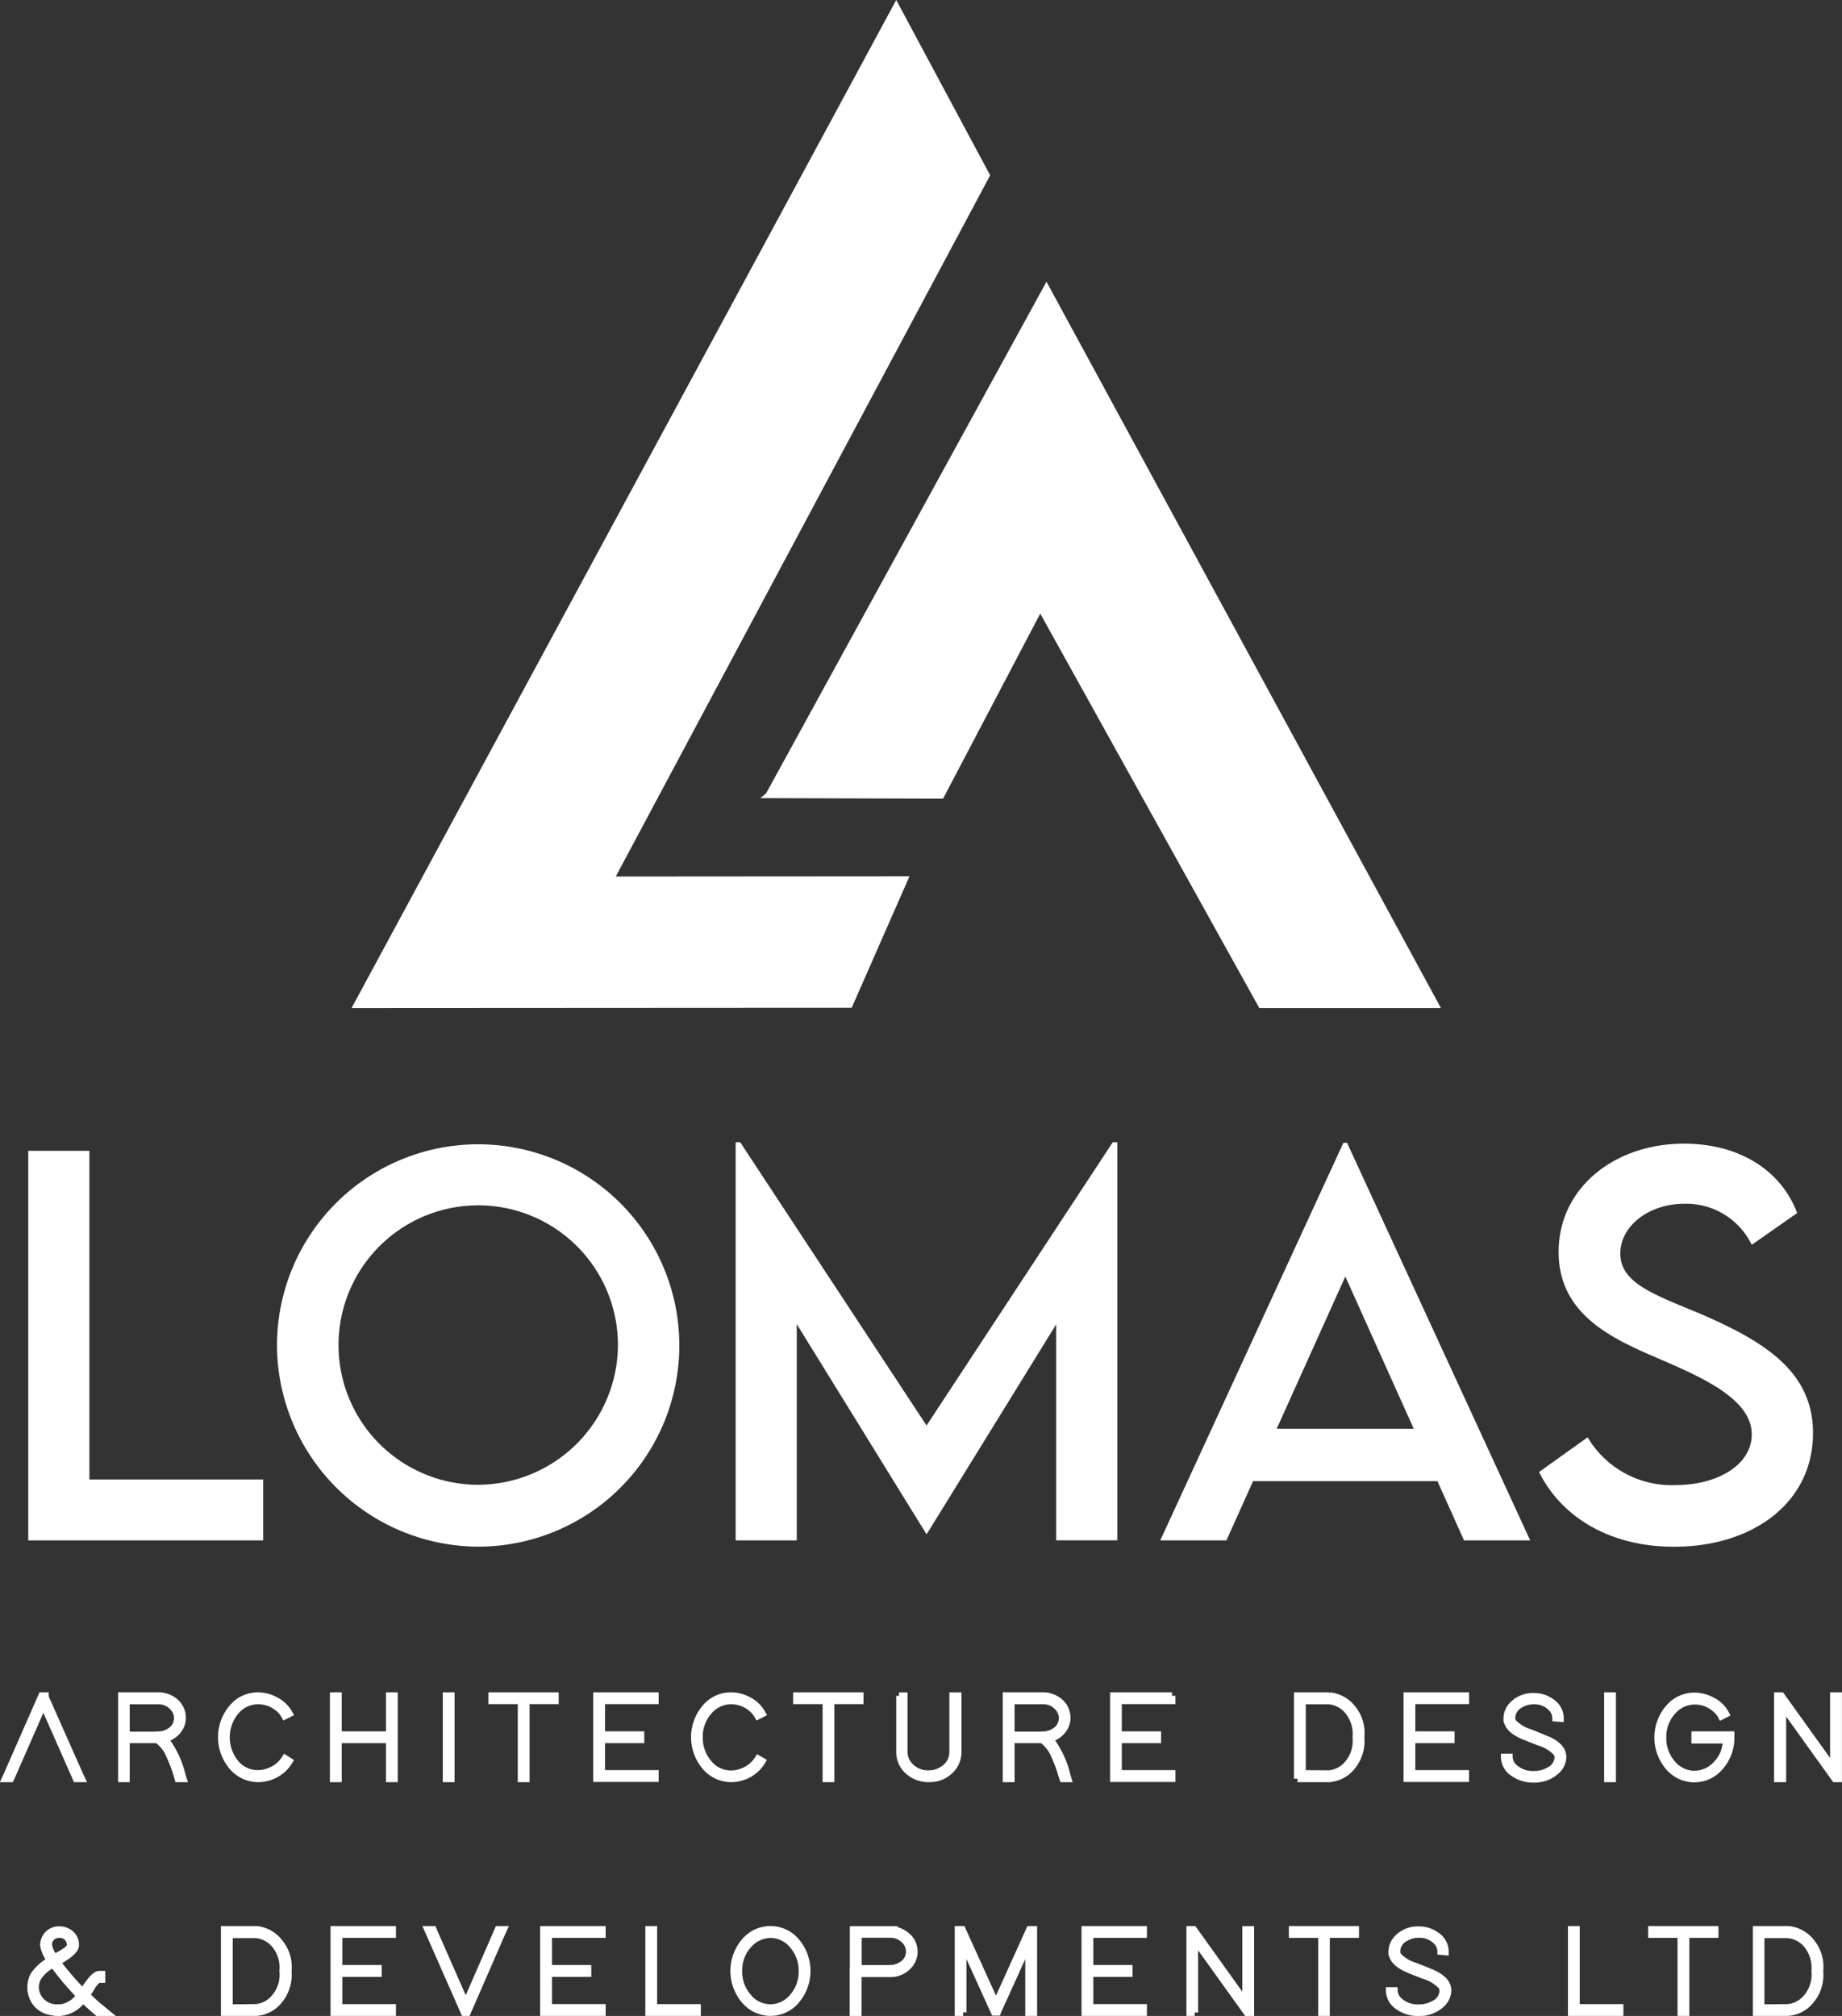
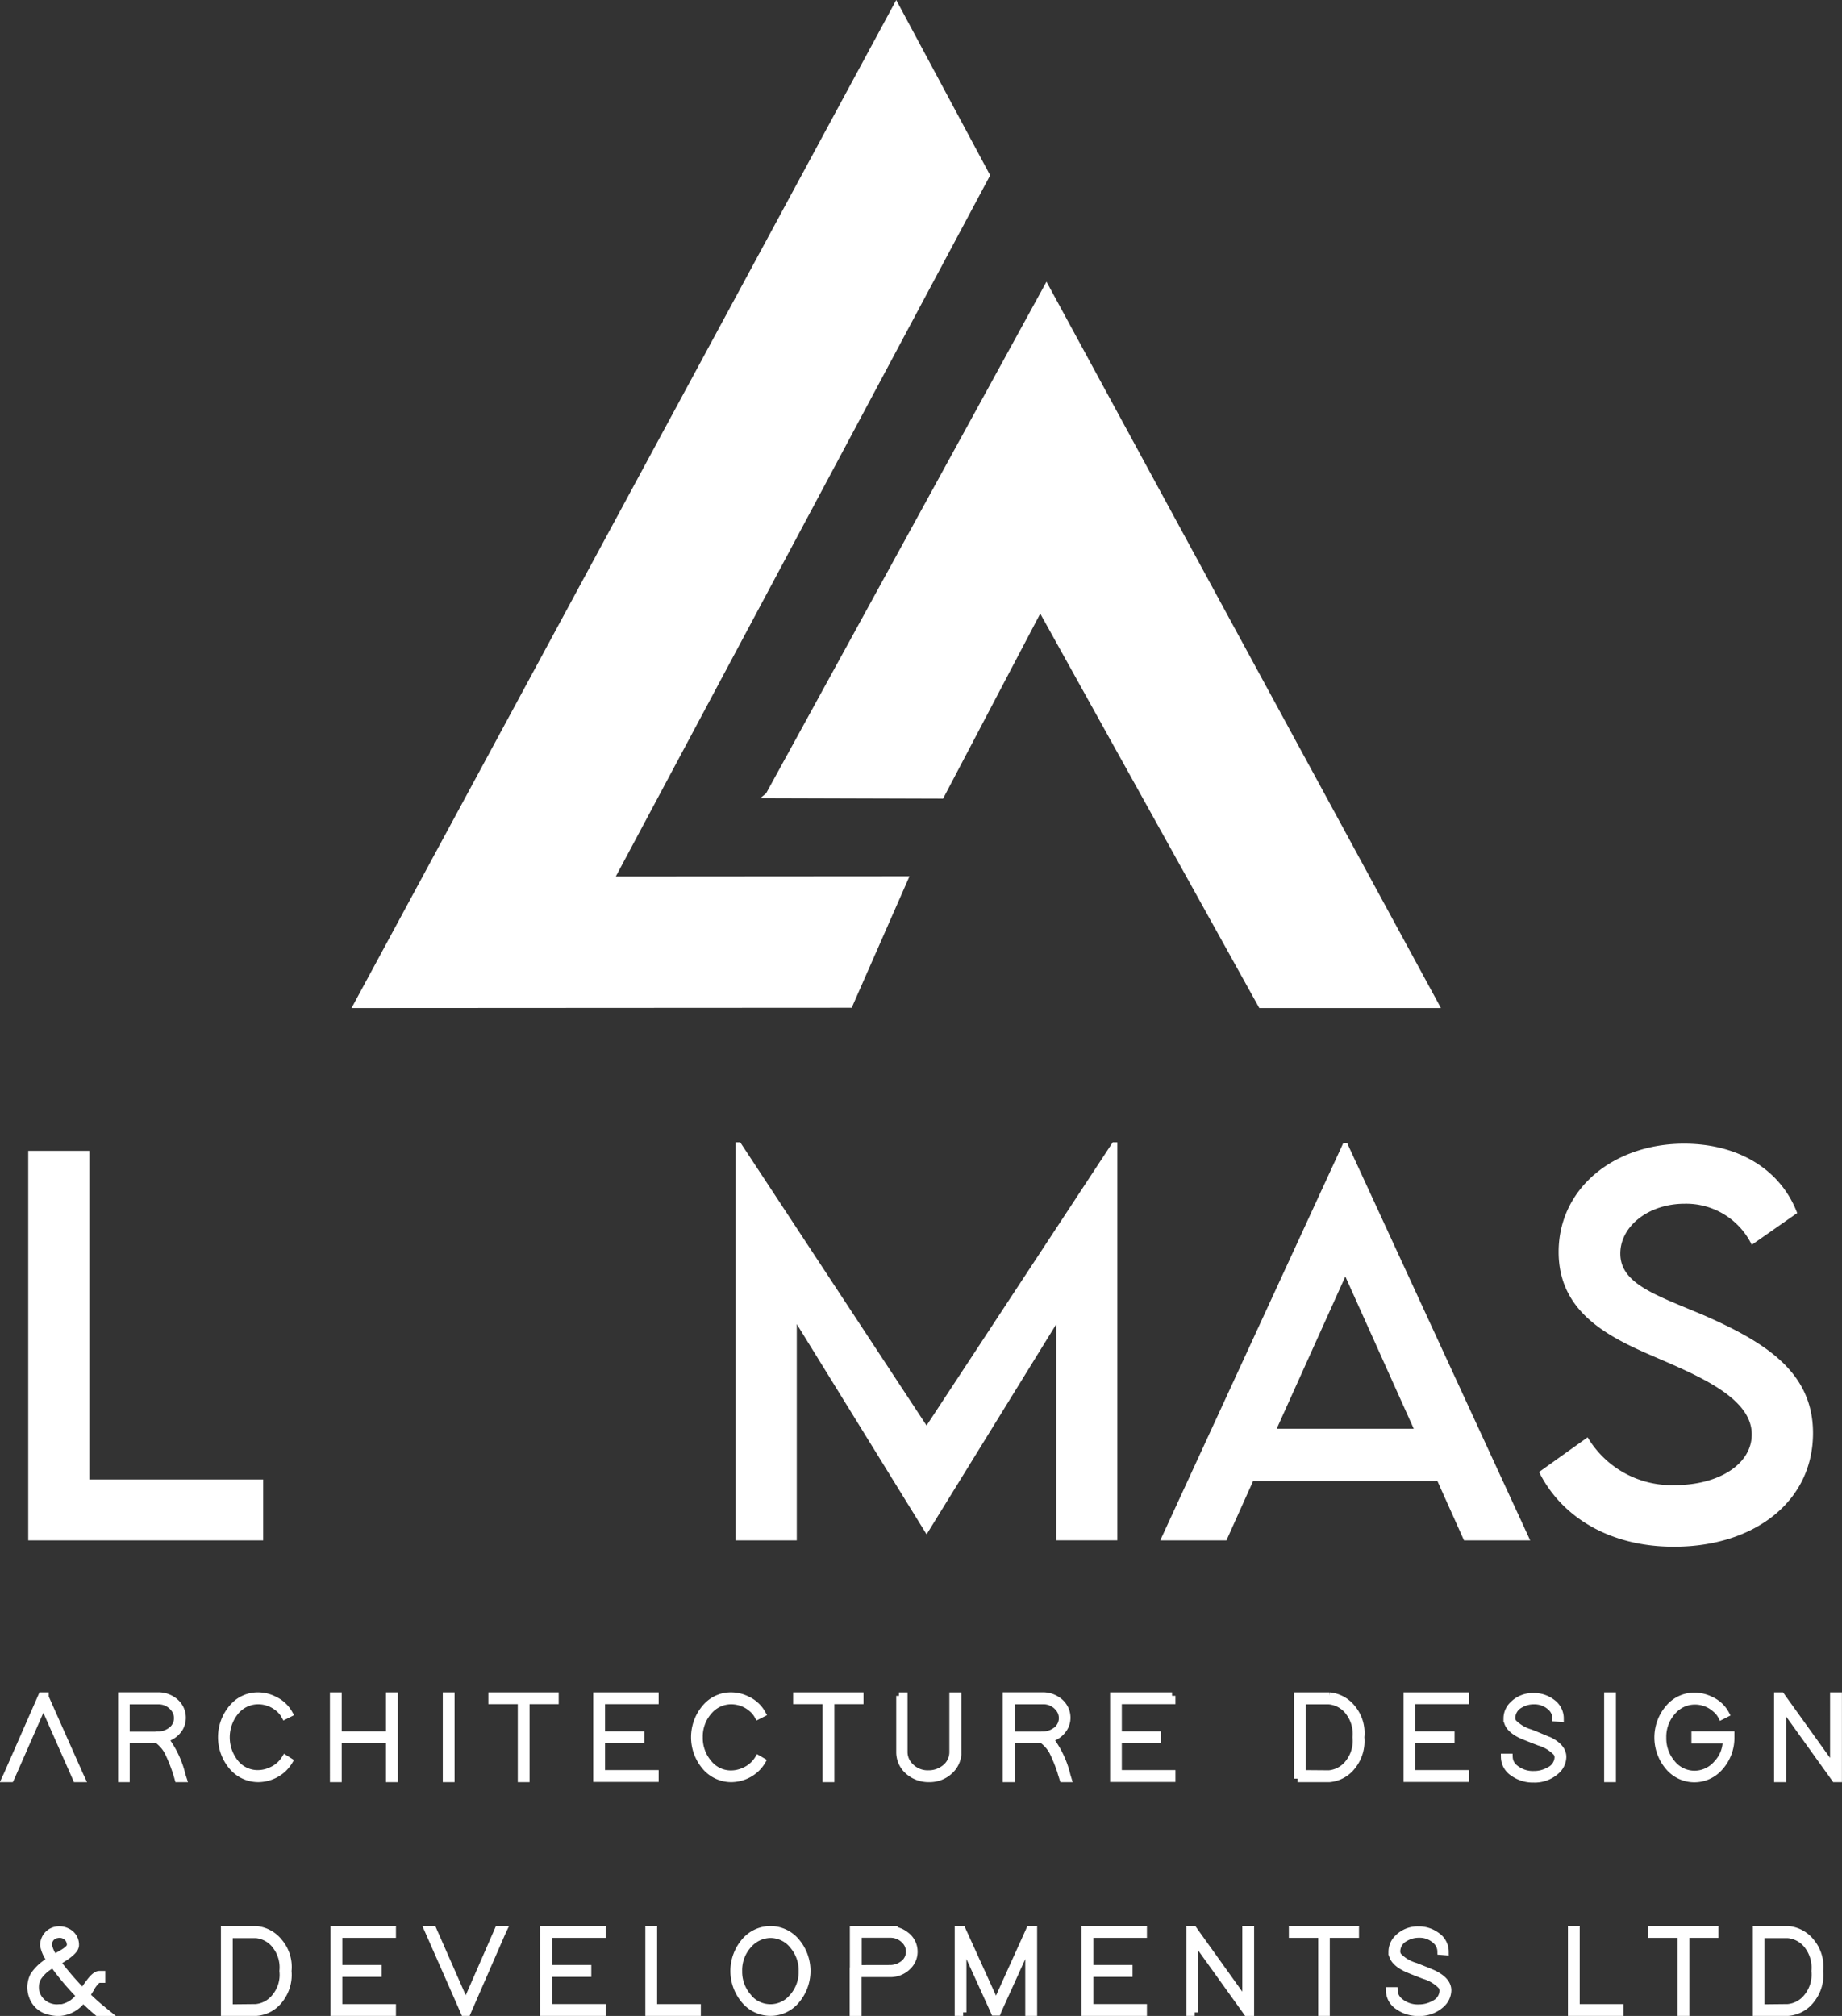
<svg xmlns="http://www.w3.org/2000/svg" id="Layer_1" data-name="Layer 1" viewBox="0 0 265.54 290.6">
  <rect x="0" y="0" width="265.54" height="290.6" fill="#333333" stroke="none" />
  <defs>
    <style>.cls-1,.cls-2{fill:#fff;}.cls-2{stroke:#fff;stroke-miterlimit:10;}</style>
  </defs>
  <polygon class="cls-1" points="129.2 0 50.68 145.31 122.78 145.27 131.11 126.32 88.77 126.35 142.74 25.27 129.2 0" />
  <polyline class="cls-1" points="110.44 114.36 150.86 40.61 207.72 145.31 181.54 145.31 149.96 88.45 135.95 115.13 109.61 115.05" />
  <path class="cls-1" d="M74.41,236.61v8.78H40.54V189.23h8.82v47.38Z" transform="translate(-36.47 -23.34)" />
-   <path class="cls-1" d="M76.4,217.38a29,29,0,1,1,29,28.91A29.13,29.13,0,0,1,76.4,217.38Zm49.15-.07a20.14,20.14,0,1,0-20.17,20.06A20.23,20.23,0,0,0,125.55,217.31Z" transform="translate(-36.47 -23.34)" />
  <path class="cls-1" d="M197.54,188v57.38h-8.81V214.24l-18.64,30.21H170l-18.67-30.24v31.18h-8.81V188h.66l26.86,40.83L196.88,188Z" transform="translate(-36.47 -23.34)" />
  <path class="cls-1" d="M243.69,236.85H217.11l-3.84,8.54h-9.54l26.4-57.31h.53l26.4,57.31h-9.54Zm-3.42-7.56-9.86-21.94-9.89,21.94Z" transform="translate(-36.47 -23.34)" />
  <path class="cls-1" d="M258.34,235.53l7-5a14.07,14.07,0,0,0,12.58,6.89c6.3,0,11.08-3,11.08-7.31,0-5.19-7.39-8.33-13.94-11.15s-13.9-6.34-13.9-15.15c0-9.2,8-15.61,18.08-15.61,8,0,14,3.87,16.31,10L289,202.78a10.5,10.5,0,0,0-9.69-5.92c-5.15,0-9.26,3.21-9.26,7.18,0,4.39,5.19,6,12,8.88,8.89,3.9,15.78,8.19,15.78,17,0,10-8.63,16.38-20,16.38C268.54,246.33,261.54,242,258.34,235.53Z" transform="translate(-36.47 -23.34)" />
  <path class="cls-2" d="M38,279.74h-.77l.23-.49L42.4,268l.09-.21H43L43,268,48,279.25l.23.49h-.77l-.09-.21L42.72,269l-4.61,10.51Z" transform="translate(-36.47 -23.34)" />
  <path class="cls-2" d="M60.56,274.43a14,14,0,0,1,2.17,4.85l.15.46h-.74l-.07-.25a21.6,21.6,0,0,0-1.43-3.69,5.19,5.19,0,0,0-1.51-1.69H54.67v5.63H54v-6l0-5.6v-.36h5.24a3.73,3.73,0,0,1,2.3.75,3,3,0,0,1,.85,3.87,3.44,3.44,0,0,1-2.25,1.6C60.27,274.14,60.41,274.28,60.56,274.43Zm-1.32-1A3.07,3.07,0,0,0,61,272.9,2.22,2.22,0,0,0,62.05,271a2.28,2.28,0,0,0-.56-1.48,2.82,2.82,0,0,0-2.27-1H54.67v4.94h2.11v0h2.45Z" transform="translate(-36.47 -23.34)" />
  <path class="cls-2" d="M78.17,277.21a5.2,5.2,0,0,1-1,1.21,5.33,5.33,0,0,1-3.48,1.32A4.9,4.9,0,0,1,70,278.05a6.55,6.55,0,0,1,0-8.58,4.77,4.77,0,0,1,3.67-1.68,5.16,5.16,0,0,1,2.35.58,4.69,4.69,0,0,1,2.15,2l-.64.32a3.7,3.7,0,0,0-.87-1.07,4.56,4.56,0,0,0-3-1.11,4.23,4.23,0,0,0-3.15,1.44,5.87,5.87,0,0,0-.12,7.51A4.12,4.12,0,0,0,73.65,279a4.56,4.56,0,0,0,1.84-.4,4.41,4.41,0,0,0,2.08-1.77Z" transform="translate(-36.47 -23.34)" />
  <path class="cls-2" d="M93.31,279.39v.35h-.7v-5.63H85.23v5.63h-.7V267.79h.7v5.62h7.38v-5.62h.7v11.6Z" transform="translate(-36.47 -23.34)" />
  <path class="cls-2" d="M100.8,267.79h.7v11.95h-.7V267.79Z" transform="translate(-36.47 -23.34)" />
  <path class="cls-2" d="M116.16,267.79h.35v.7h-4.2v11.25h-.7V268.49h-4.24v-.7h8.79Z" transform="translate(-36.47 -23.34)" />
  <path class="cls-2" d="M130.92,267.79v.7h-7.73v4.92h5.66v.7h-5.66V279h7.73v.71h-8.43V267.79h8.43Z" transform="translate(-36.47 -23.34)" />
  <path class="cls-2" d="M146.34,277.21a5,5,0,0,1-1,1.21,5.29,5.29,0,0,1-3.48,1.32,4.9,4.9,0,0,1-3.67-1.69,6.55,6.55,0,0,1,0-8.58,4.79,4.79,0,0,1,3.67-1.68,5.2,5.2,0,0,1,2.36.58,4.71,4.71,0,0,1,2.14,2l-.63.32a3.74,3.74,0,0,0-.88-1.07,4.56,4.56,0,0,0-3-1.11,4.21,4.21,0,0,0-3.14,1.44,5.48,5.48,0,0,0-1.43,3.83,5.57,5.57,0,0,0,1.3,3.68,4.12,4.12,0,0,0,3.27,1.59,4.61,4.61,0,0,0,1.85-.4,4.44,4.44,0,0,0,2.07-1.77Z" transform="translate(-36.47 -23.34)" />
  <path class="cls-2" d="M160.1,267.79h.35v.7h-4.2v11.25h-.7V268.49h-4.24v-.7h8.79Z" transform="translate(-36.47 -23.34)" />
  <path class="cls-2" d="M166.06,267.8h.74l0,.36,0,7.71a2.88,2.88,0,0,0,.79,2,3.49,3.49,0,0,0,2.73,1.16,3.7,3.7,0,0,0,2.26-.73,2.94,2.94,0,0,0,1.25-2.43V267.8h.74l0,.36,0,7.71a3.63,3.63,0,0,1-1,2.55,4.24,4.24,0,0,1-3.18,1.32,4.37,4.37,0,0,1-2.87-1,3.61,3.61,0,0,1-1.35-2.85V267.8Z" transform="translate(-36.47 -23.34)" />
  <path class="cls-2" d="M188.11,274.43a13.8,13.8,0,0,1,2.18,4.85l.14.46h-.73l-.08-.25a21.74,21.74,0,0,0-1.42-3.69,5.19,5.19,0,0,0-1.51-1.69h-4.46v5.63h-.71v-6l0-5.6v-.36h5.24a3.75,3.75,0,0,1,2.3.75,3,3,0,0,1,1.23,2.43,2.89,2.89,0,0,1-.39,1.44,3.39,3.39,0,0,1-2.25,1.6A4.37,4.37,0,0,1,188.11,274.43Zm-1.31-1a3.07,3.07,0,0,0,1.72-.51,2.23,2.23,0,0,0,.52-3.41,2.79,2.79,0,0,0-2.26-1h-4.55v4.94h2.1l0,0h2.45Z" transform="translate(-36.47 -23.34)" />
  <path class="cls-2" d="M205.42,267.79v.7h-7.73v4.92h5.66v.7h-5.66V279h7.73v.71H197V267.79h8.43Z" transform="translate(-36.47 -23.34)" />
  <path class="cls-2" d="M223.51,279.74V267.79h4.6a4.76,4.76,0,0,1,3.31,1.81,5.57,5.57,0,0,1,1.23,4.16,5.75,5.75,0,0,1-1.18,4.1,4.67,4.67,0,0,1-3.36,1.88h-4.6Zm4.55-.71a4,4,0,0,0,2.8-1.54,5.15,5.15,0,0,0,1.09-3.73v0a5.16,5.16,0,0,0-.94-3.5,4,4,0,0,0-2.95-1.74h-3.85V279Z" transform="translate(-36.47 -23.34)" />
  <path class="cls-2" d="M247.75,267.79v.7H240v4.92h5.66v.7H240V279h7.74v.71h-8.44V267.79h8.44Z" transform="translate(-36.47 -23.34)" />
  <path class="cls-2" d="M260.75,271a2.12,2.12,0,0,0-.63-1.48,3.42,3.42,0,0,0-2.53-1,3.79,3.79,0,0,0-2,.54,2.23,2.23,0,0,0-1.18,1.92,1.18,1.18,0,0,0,.21.67,5.56,5.56,0,0,0,2.48,1.47c1.49.59,2.38,1,2.67,1.09,1.35.67,2,1.47,2,2.39a2.73,2.73,0,0,1-.94,2,4.61,4.61,0,0,1-3.27,1.2,4.86,4.86,0,0,1-2.92-.88,2.76,2.76,0,0,1-1.3-2.29h.7a2.08,2.08,0,0,0,.72,1.5,4.05,4.05,0,0,0,2.8,1,4.39,4.39,0,0,0,2.25-.58,2.18,2.18,0,0,0,1.26-1.88,1.17,1.17,0,0,0-.23-.7,5.61,5.61,0,0,0-2.47-1.49c-1.49-.58-2.38-.93-2.66-1.07-1.35-.66-2-1.45-2-2.36a2.74,2.74,0,0,1,.83-1.95,4,4,0,0,1,3-1.21,4.24,4.24,0,0,1,2.6.82,2.81,2.81,0,0,1,1.26,2.34Z" transform="translate(-36.47 -23.34)" />
  <path class="cls-2" d="M268.22,267.79h.7v11.95h-.7V267.79Z" transform="translate(-36.47 -23.34)" />
  <path class="cls-2" d="M280.8,273.41H286v.35a6.34,6.34,0,0,1-1.62,4.33,4.83,4.83,0,0,1-7.31,0,6.52,6.52,0,0,1,0-8.58,4.81,4.81,0,0,1,3.68-1.68,5.31,5.31,0,0,1,2.37.58,4.56,4.56,0,0,1,2.14,2l-.63.32a3.22,3.22,0,0,0-.86-1.05,4.42,4.42,0,0,0-3-1.13,4.23,4.23,0,0,0-3.15,1.44,5.44,5.44,0,0,0-1.44,3.83,5.52,5.52,0,0,0,1.3,3.68,4.17,4.17,0,0,0,3.29,1.59,4.26,4.26,0,0,0,3.19-1.49,4.89,4.89,0,0,0,1.36-3.43H280.8Z" transform="translate(-36.47 -23.34)" />
  <path class="cls-2" d="M293.42,279.74h-.7V267.79h.53l.1.14,7.44,10.37V267.79h.71v.35l0,11.25v.35H301l-.1-.14-7.44-10.37v10.51Z" transform="translate(-36.47 -23.34)" />
  <path class="cls-2" d="M45,313.45a5.26,5.26,0,0,1-1.42-.18,3.34,3.34,0,0,1-2.43-2.14,3.74,3.74,0,0,1,.16-3,6.73,6.73,0,0,1,2.44-2.2,5,5,0,0,1-1-2.18v0a2.33,2.33,0,0,1,.46-1.37,2.2,2.2,0,0,1,1.81-.86,2.31,2.31,0,0,1,1.16.28,2.06,2.06,0,0,1,1.18,1.95.79.79,0,0,1-.06.28c-.17.53-1,1.22-2.44,2.06l-.16.09a42.8,42.8,0,0,0,3.69,4.29,5.64,5.64,0,0,0,.39-.55c.23-.34.41-.58.53-.74.58-.81,1.08-1.22,1.47-1.23h.36v.72h-.36a.56.56,0,0,0-.26.08,4.31,4.31,0,0,0-1,1.3c-.24.4-.44.7-.58.9l0,0c.74.73,1.44,1.36,2.11,1.91l.76.62H50.59l-.1-.09c-.65-.54-1.33-1.16-2.06-1.88A4.5,4.5,0,0,1,45,313.45Zm-1-6.89a5.34,5.34,0,0,0-2.08,1.86l-.14.32A2.88,2.88,0,0,0,42,311.3a3.12,3.12,0,0,0,3,1.45l.37,0a4.12,4.12,0,0,0,2.6-1.74,38.79,38.79,0,0,1-3.81-4.52A.42.42,0,0,0,44,306.56Zm.47-1.11.56-.31.51-.3c.73-.44,1.09-.81,1.07-1.13a1.55,1.55,0,0,0-.31-.95,1.63,1.63,0,0,0-1.32-.58,3.43,3.43,0,0,0-.51.09,1.43,1.43,0,0,0-1,1.46,4.16,4.16,0,0,0,.86,1.84Z" transform="translate(-36.47 -23.34)" />
  <path class="cls-2" d="M68.82,313.43V301.48h4.6a4.76,4.76,0,0,1,3.3,1.81A5.55,5.55,0,0,1,78,307.46a5.78,5.78,0,0,1-1.18,4.09,4.64,4.64,0,0,1-3.36,1.88h-4.6Zm4.55-.7a4,4,0,0,0,2.79-1.55,5,5,0,0,0,1.09-3.72v0a5.1,5.1,0,0,0-.93-3.5,4,4,0,0,0-2.95-1.74H69.52v10.55Z" transform="translate(-36.47 -23.34)" />
  <path class="cls-2" d="M93.05,301.48v.7H85.32v4.92H91v.71H85.32v4.92h7.73v.7H84.62V301.48h8.43Z" transform="translate(-36.47 -23.34)" />
  <path class="cls-2" d="M98.13,301.48h.77l.09.21,4.62,10.51,4.59-10.51.09-.21h.77l-.23.49-4.9,11.25-.09.21h-.45l-.09-.21L98.36,302Z" transform="translate(-36.47 -23.34)" />
  <path class="cls-2" d="M123.28,301.48v.7h-7.73v4.92h5.66v.71h-5.66v4.92h7.73v.7h-8.44V301.48h8.44Z" transform="translate(-36.47 -23.34)" />
  <path class="cls-2" d="M130,301.48h.7v11.25H137v.7h-7V301.48Z" transform="translate(-36.47 -23.34)" />
  <path class="cls-2" d="M143.86,303.17a4.84,4.84,0,0,1,7.35,0,6.54,6.54,0,0,1,0,8.57,4.82,4.82,0,0,1-3.68,1.69,4.88,4.88,0,0,1-3.67-1.69,6.54,6.54,0,0,1,0-8.57Zm.42,8a4.15,4.15,0,0,0,3.25,1.58,4.11,4.11,0,0,0,3.13-1.44,5.46,5.46,0,0,0,1.44-3.83,5.54,5.54,0,0,0-1.31-3.69,4.15,4.15,0,0,0-3.26-1.59,4.27,4.27,0,0,0-3.12,1.44,5.43,5.43,0,0,0-1.45,3.84A5.49,5.49,0,0,0,144.28,311.15Z" transform="translate(-36.47 -23.34)" />
  <path class="cls-2" d="M159.48,307.46l0-5.61v-.35h.35l4.91,0a3.61,3.61,0,0,1,2.28.77,2.94,2.94,0,0,1,1.23,2.41,2.89,2.89,0,0,1-.79,2,3.52,3.52,0,0,1-2.72,1.16h-4.57v5.62h-.71v-6Zm5.28-.36a3.07,3.07,0,0,0,1.72-.51,2.22,2.22,0,0,0,1.09-1.93,2.27,2.27,0,0,0-.56-1.49,2.83,2.83,0,0,0-2.25-1h-4.57v4.94Z" transform="translate(-36.47 -23.34)" />
  <path class="cls-2" d="M175.3,313.43h-.7V301.48h.58l.09.21,4.78,10.53,4.76-10.53.09-.21h.58v.35l0,11.25v.35h-.71v-10l-4.42,9.75-.08.21h-.46l-.09-.21-4.43-9.75v10Z" transform="translate(-36.47 -23.34)" />
  <path class="cls-2" d="M201.31,301.48v.7h-7.73v4.92h5.66v.71h-5.66v4.92h7.73v.7h-8.43V301.48h8.43Z" transform="translate(-36.47 -23.34)" />
  <path class="cls-2" d="M208.69,313.43H208V301.48h.53l.1.14L216.06,312l0-10.16v-.35h.7v.35l0,11.25v.35h-.53l-.1-.14-7.44-10.37v10.51Z" transform="translate(-36.47 -23.34)" />
  <path class="cls-2" d="M231.52,301.48h.36v.7h-4.21v11.25H227V302.18h-4.23v-.7h8.78Z" transform="translate(-36.47 -23.34)" />
  <path class="cls-2" d="M244.18,304.64a2.1,2.1,0,0,0-.63-1.47,3.4,3.4,0,0,0-2.54-1,3.79,3.79,0,0,0-2,.55,2.19,2.19,0,0,0-1.18,1.91,1.18,1.18,0,0,0,.21.67,5.58,5.58,0,0,0,2.48,1.48c1.49.58,2.38.95,2.67,1.09,1.35.67,2,1.46,2,2.39a2.77,2.77,0,0,1-.95,2,4.62,4.62,0,0,1-3.27,1.19,4.85,4.85,0,0,1-2.91-.88,2.75,2.75,0,0,1-1.3-2.28h.7a2.06,2.06,0,0,0,.72,1.49,4,4,0,0,0,2.79,1,4.43,4.43,0,0,0,2.25-.58,2.18,2.18,0,0,0,1.27-1.88,1.22,1.22,0,0,0-.23-.7,5.59,5.59,0,0,0-2.48-1.5c-1.49-.57-2.37-.93-2.65-1.07-1.35-.66-2-1.44-2-2.36a2.76,2.76,0,0,1,.82-1.95,4,4,0,0,1,3-1.21,4.26,4.26,0,0,1,2.61.83,2.8,2.8,0,0,1,1.26,2.33Z" transform="translate(-36.47 -23.34)" />
  <path class="cls-2" d="M263,301.48h.7v11.25H270v.7h-7V301.48Z" transform="translate(-36.47 -23.34)" />
  <path class="cls-2" d="M283.35,301.48h.35v.7h-4.2v11.25h-.7V302.18h-4.24v-.7h8.79Z" transform="translate(-36.47 -23.34)" />
  <path class="cls-2" d="M289.66,313.43V301.48h4.61a4.76,4.76,0,0,1,3.3,1.81,5.59,5.59,0,0,1,1.23,4.17,5.68,5.68,0,0,1-1.18,4.09,4.64,4.64,0,0,1-3.35,1.88h-4.61Zm4.55-.7a4,4,0,0,0,2.8-1.55,5.11,5.11,0,0,0,1.09-3.72v0a5.2,5.2,0,0,0-.93-3.5,4,4,0,0,0-3-1.74h-3.84v10.55Z" transform="translate(-36.47 -23.34)" />
</svg>